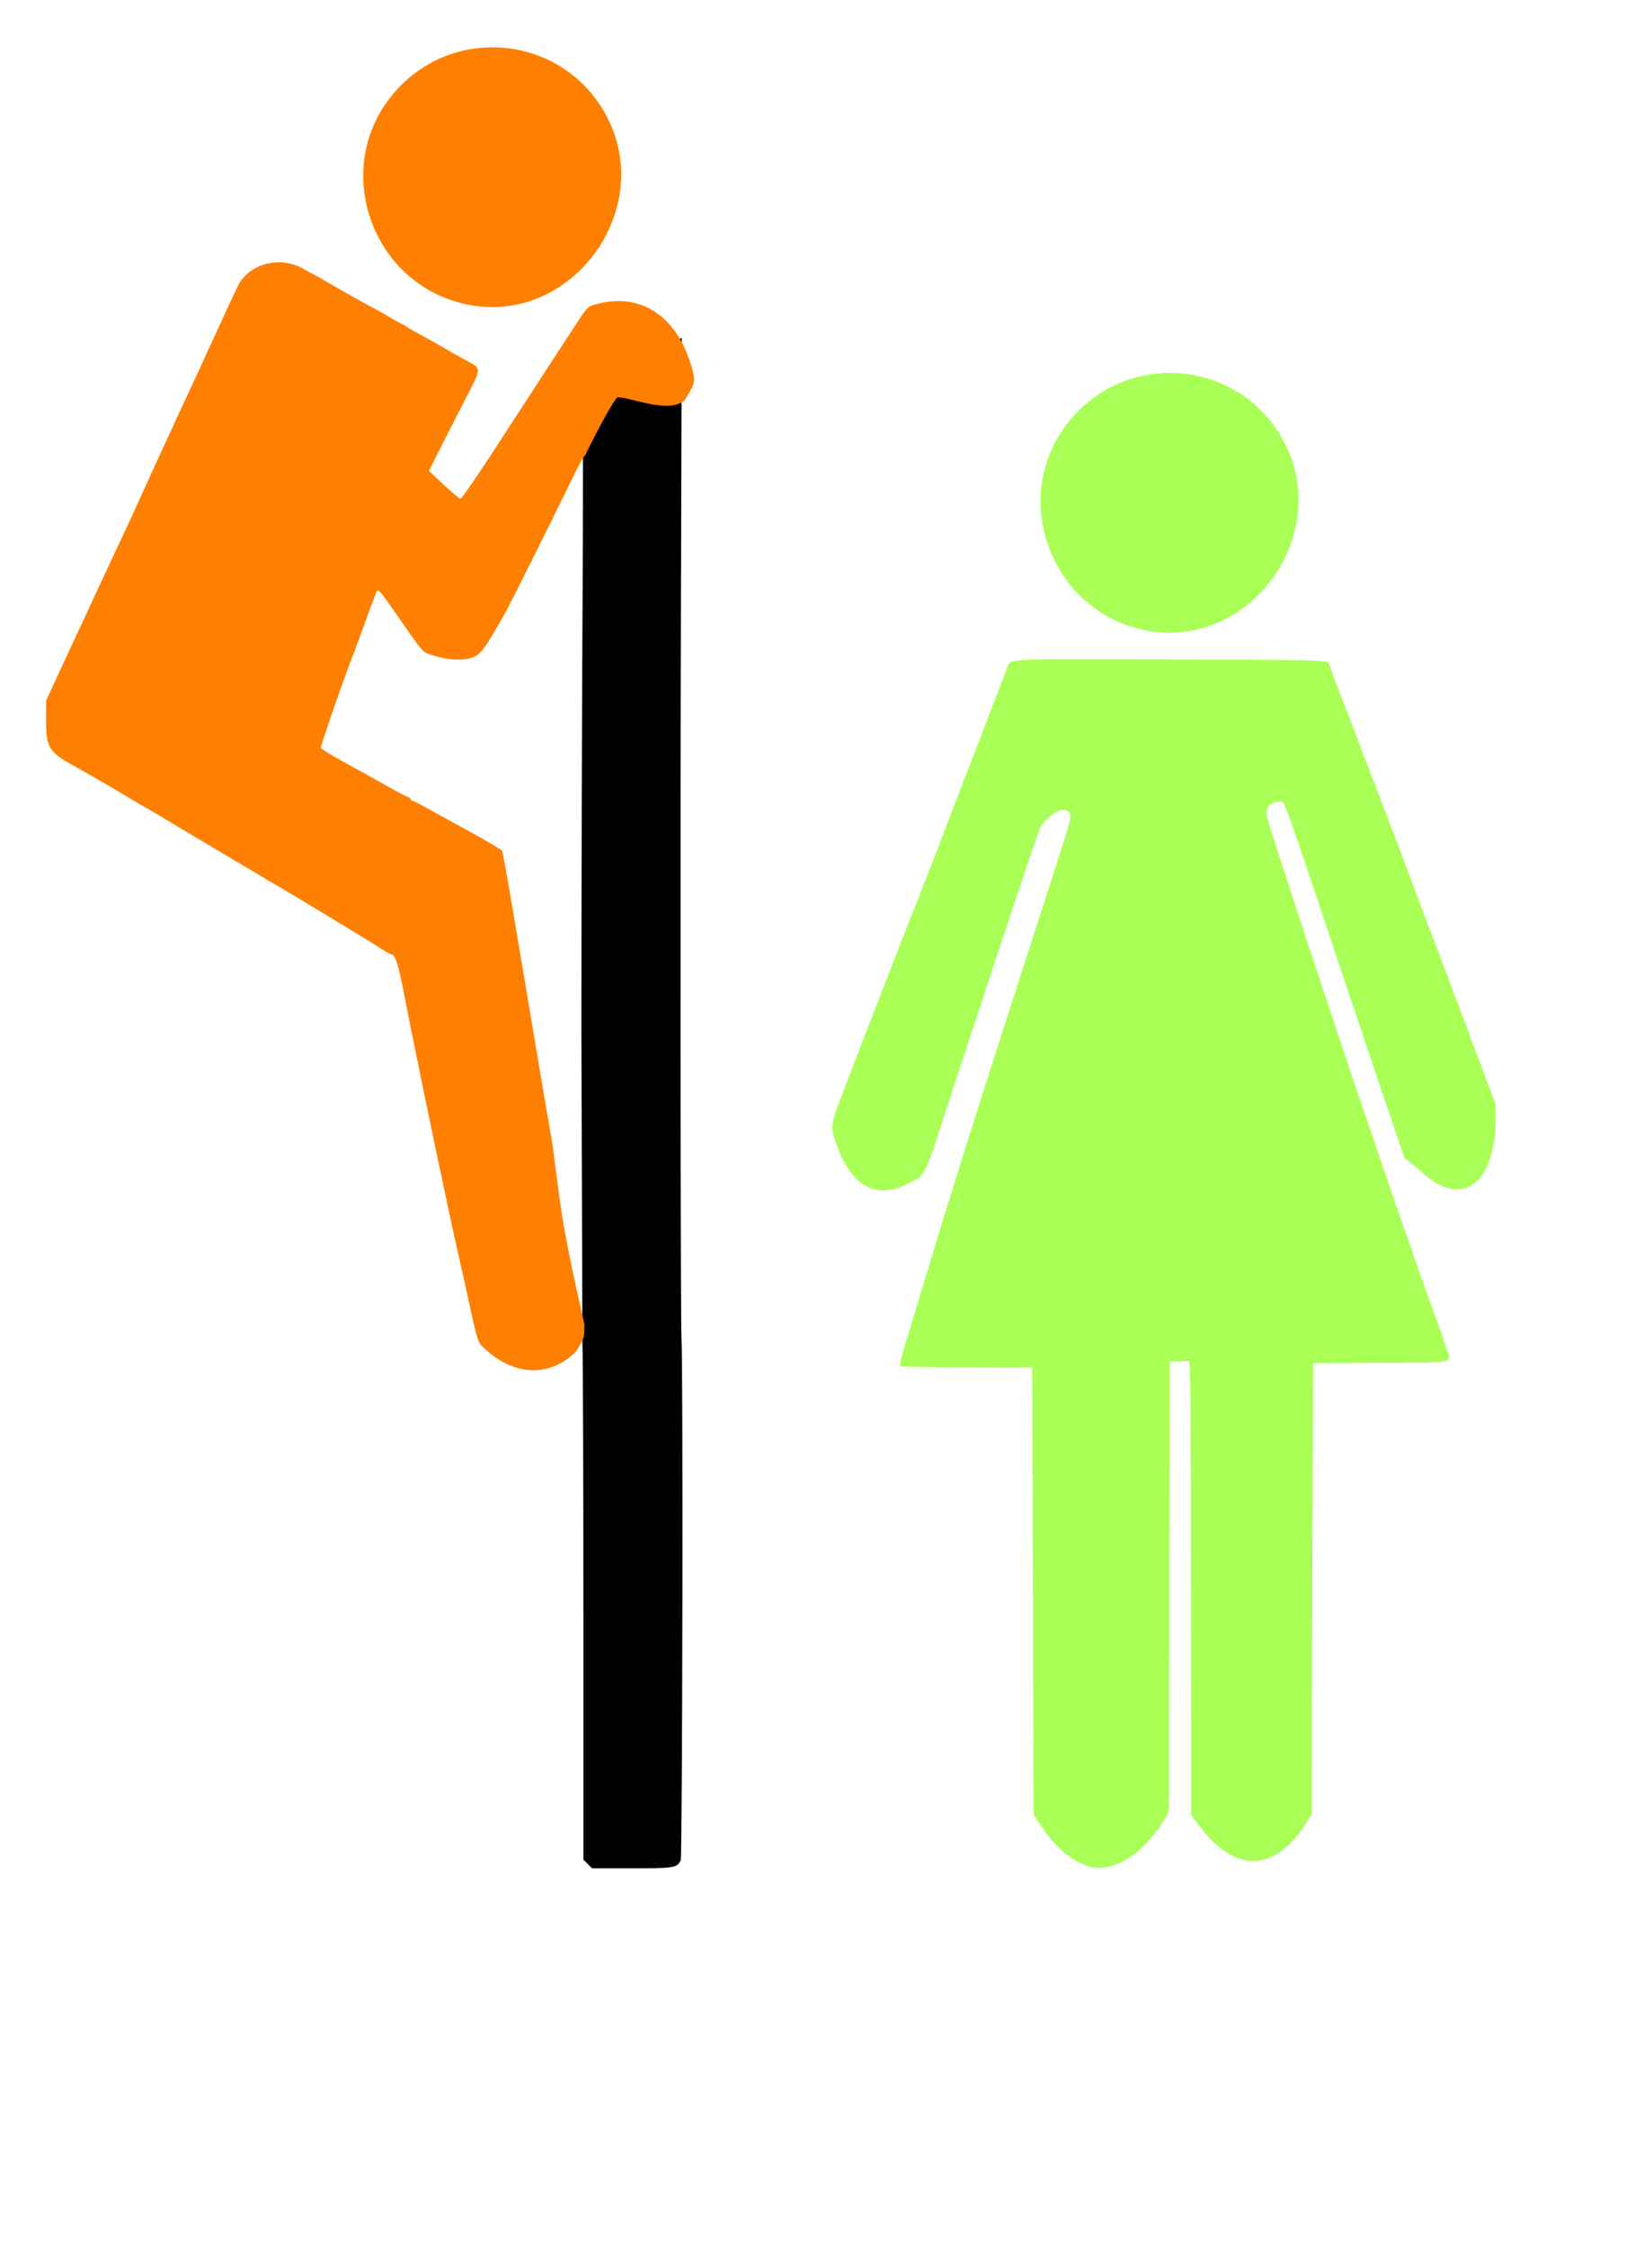
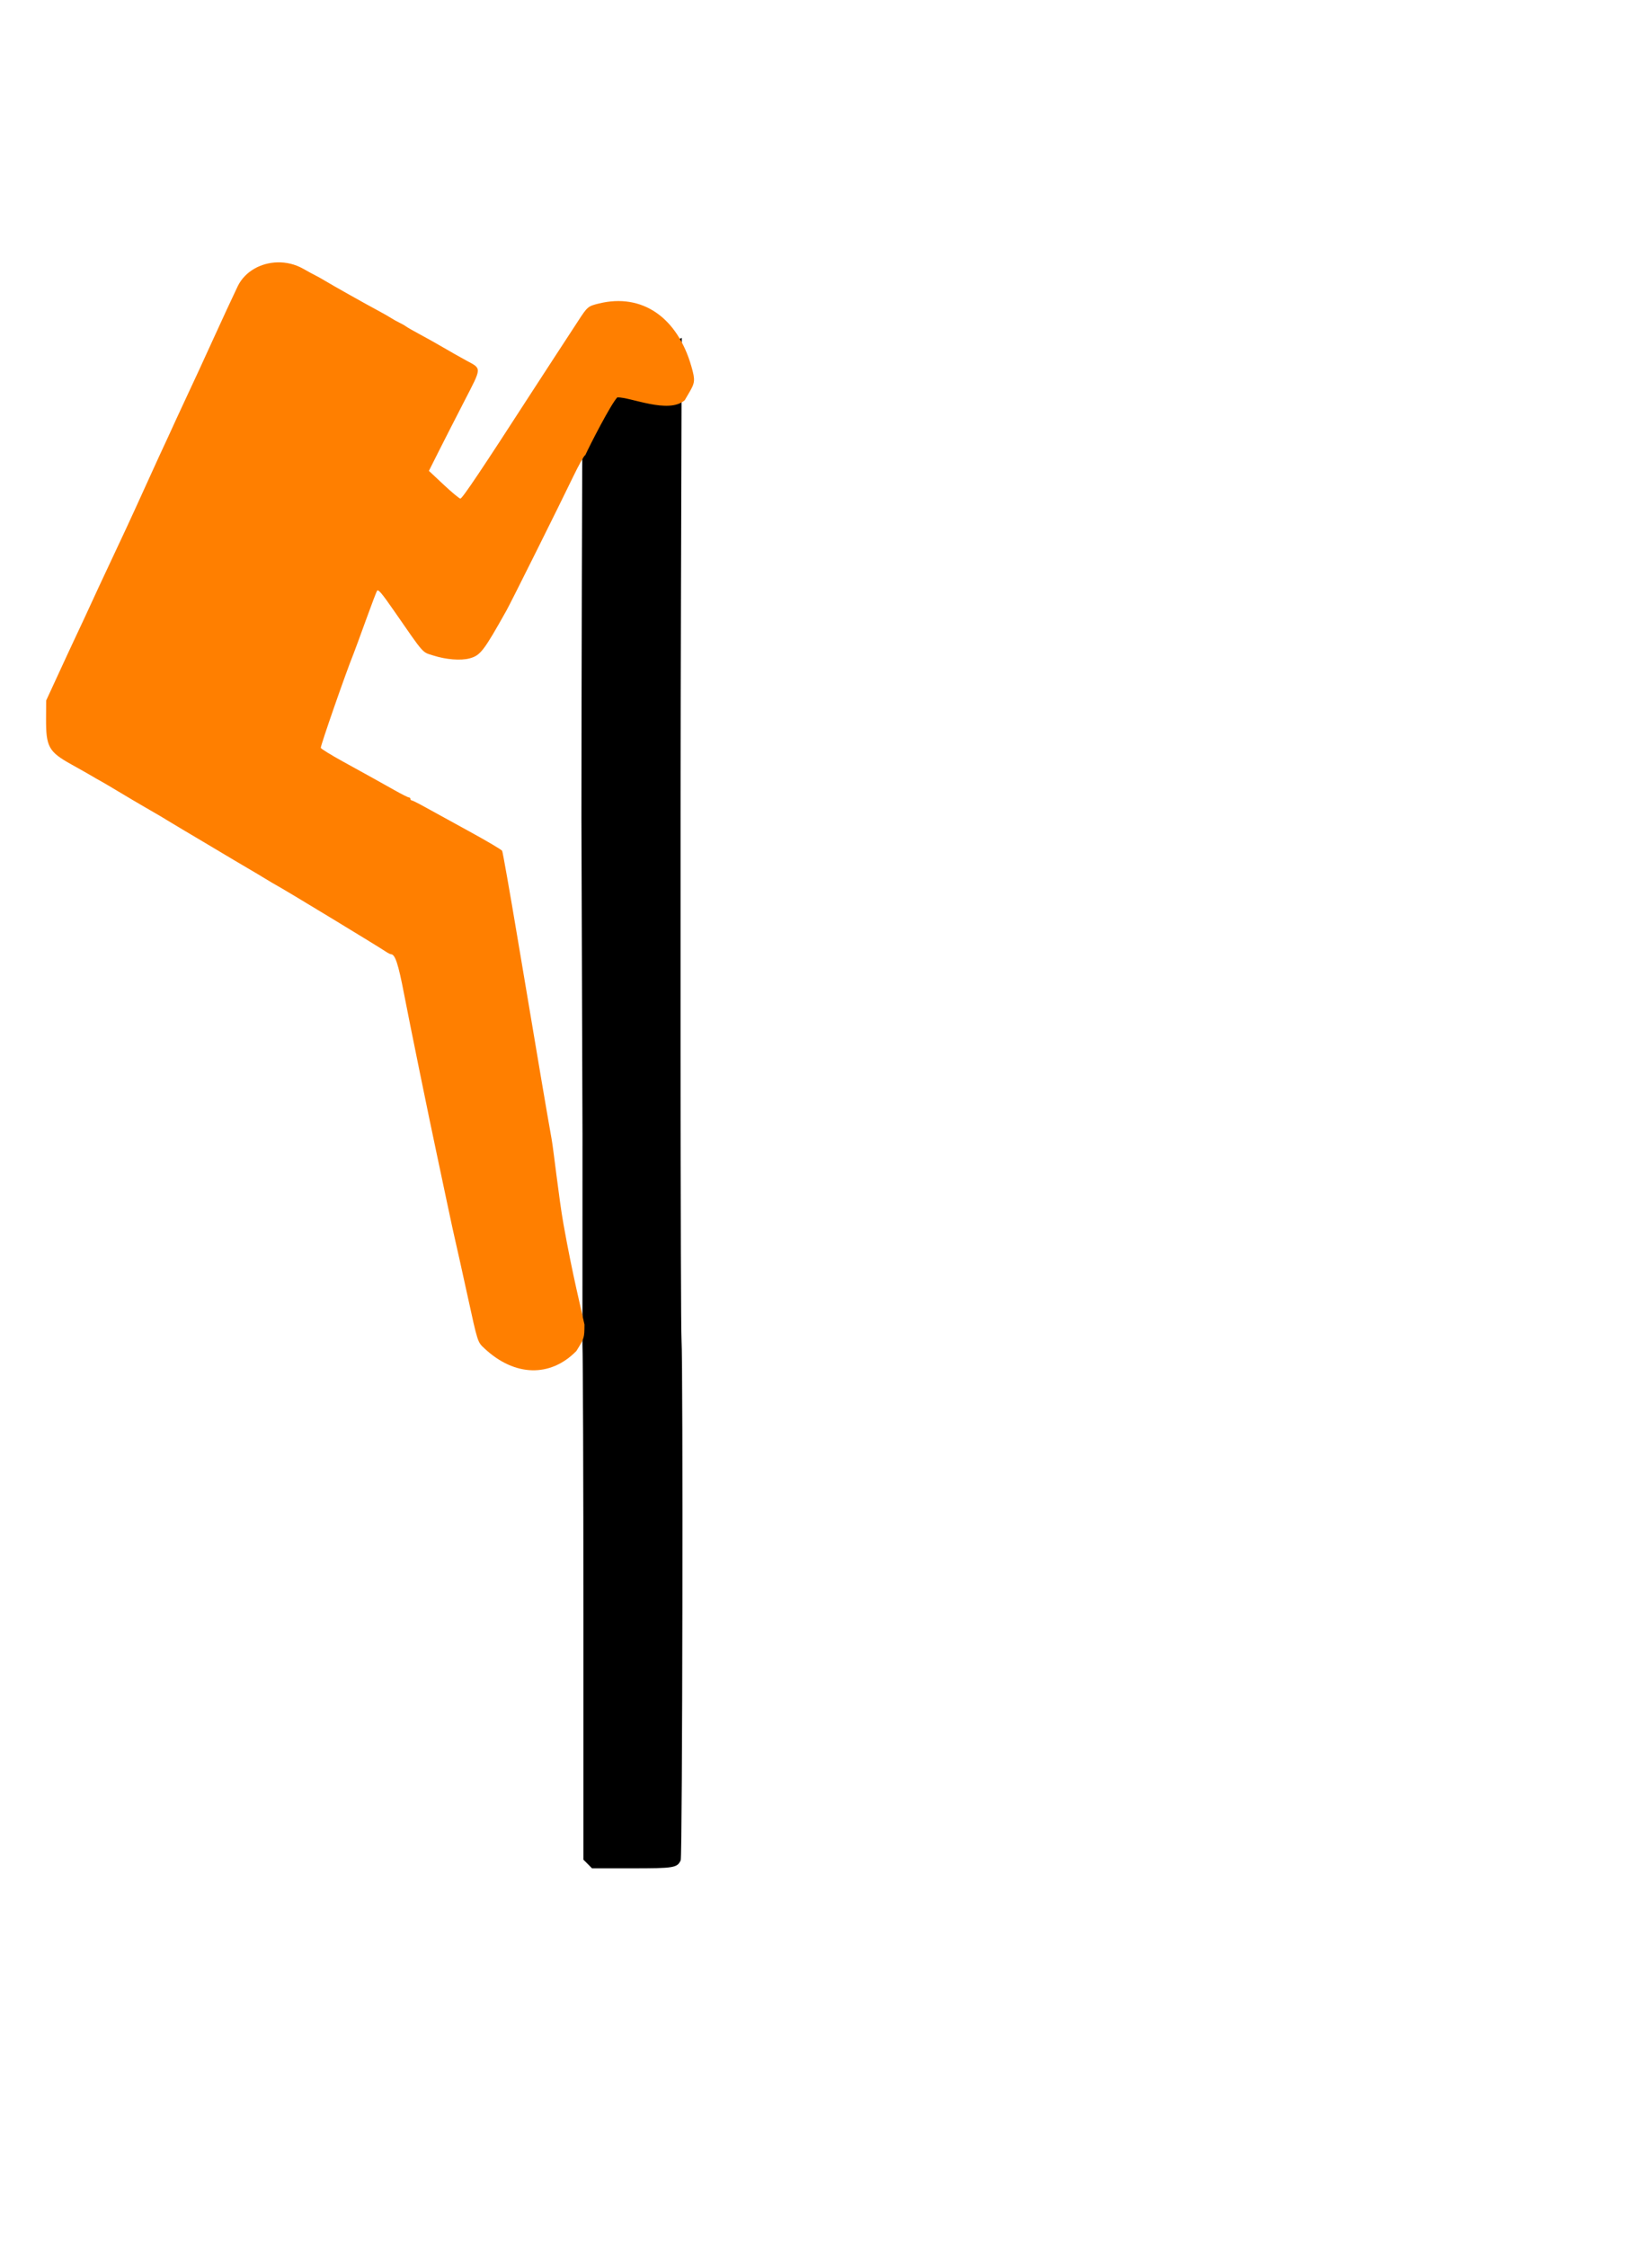
<svg xmlns="http://www.w3.org/2000/svg" width="1117.34" height="1518.92">
  <g>
    <title>Layer 1</title>
-     <path d="m393.936,908.876c0.359,9.111 0.656,91.246 0.656,182.504l0,165.9l2.938,2.91l2.906,2.94l26.625,0c28.914,0 31.005,-0.34 33.344,-5.47c1.161,-2.55 1.665,-336.354 0.531,-352.034c-0.68,-9.405 -0.906,-341.43 -0.344,-503l0.5,-174.218l-67.031,34.687c0.338,11.5 0.338,85.329 -0.031,141.906c-0.397,60.852 -0.751,191.288 -0.813,289.875l0.719,214z" fill="#000000" id="path2533" />
+     <path d="m393.936,908.876c0.359,9.111 0.656,91.246 0.656,182.504l0,165.9l2.938,2.91l2.906,2.94l26.625,0c28.914,0 31.005,-0.34 33.344,-5.47c1.161,-2.55 1.665,-336.354 0.531,-352.034c-0.68,-9.405 -0.906,-341.43 -0.344,-503l0.5,-174.218l-67.031,34.687c-0.397,60.852 -0.751,191.288 -0.813,289.875l0.719,214z" fill="#000000" id="path2533" />
    <g fill="#2f4c87" id="g3364">
      <path d="m187.686,177.376c-11.252,0.26 -21.929,6.069 -26.844,16.031c-1.94,3.933 -12.053,25.746 -17.25,37.219c-5.412,11.949 -12.556,27.425 -18,39c-2.328,4.95 -5.257,11.25 -6.5,14c-2.833,6.27 -7.793,17.033 -11.75,25.5c-1.671,3.575 -6.271,13.7 -10.25,22.5c-7.664,16.95 -16.913,36.862 -25.5,55c-2.864,6.05 -7.455,15.95 -10.219,22c-2.763,6.05 -7.174,15.5 -9.781,21c-2.607,5.5 -8.231,17.65 -12.531,27l-7.844,17l-0.062,12c-0.112,19.261 1.722,22.607 16.968,31.094c5.841,3.251 12.259,6.882 14.282,8.094c2.022,1.211 4.362,2.562 5.187,2.968c0.825,0.407 6.45,3.711 12.5,7.344c6.05,3.633 14.09,8.389 17.875,10.563c3.785,2.173 8.173,4.705 9.75,5.656c12.646,7.626 23.537,14.127 29.875,17.844c4.125,2.419 8.237,4.88 9.125,5.437c0.888,0.557 3.526,2.125 5.875,3.5c2.349,1.375 4.987,2.943 5.875,3.5c0.888,0.557 5,2.975 9.125,5.375c4.125,2.4 9.525,5.625 12,7.156c2.475,1.532 6.3,3.783 8.5,5c6.764,3.744 67.982,40.891 72.719,44.125c1.49,1.018 3.106,1.844 3.594,1.844c2.845,0 4.96,6.459 8.906,27c3.97,20.668 17.256,85.627 22.281,109c1.715,7.975 4.876,22.908 7.031,33.188c2.155,10.279 4.606,21.529 5.438,25c0.831,3.47 4.444,19.75 8.031,36.156c7.12,32.566 6.854,31.776 11.656,36.246c20.416,19.03 44.495,19.58 62.063,1.69c5.458,-8.72 5.416,-8.81 5.5,-17.9c-2.03,-9.73 -8.1,-33.537 -14.219,-68.005c-3.076,-17.325 -6.662,-49.95 -8,-57.375c-2.74,-15.204 -8.982,-51.935 -23.062,-136c-5.297,-31.625 -9.973,-58.129 -10.407,-58.906c-0.434,-0.778 -10.403,-6.676 -22.156,-13.094c-11.753,-6.418 -25.146,-13.776 -29.75,-16.344c-4.604,-2.567 -8.767,-4.656 -9.25,-4.656c-0.483,0 -0.875,-0.45 -0.875,-1c0,-0.55 -0.472,-1 -1.031,-1c-0.56,0 -4.947,-2.203 -9.75,-4.906c-10.13,-5.702 -15.468,-8.678 -35.063,-19.469c-7.871,-4.335 -14.523,-8.452 -14.781,-9.125c-0.386,-1.005 17.081,-51.206 22.094,-63.5c0.785,-1.925 4.563,-12.202 8.406,-22.844c3.843,-10.642 7.269,-19.612 7.594,-19.937c0.935,-0.935 3.29,1.875 11.437,13.625c20.875,30.106 18.776,27.719 26.594,30.219c8.646,2.763 18.554,3.543 24.5,1.937c7.314,-1.975 9.545,-4.868 25.031,-32.5c3.013,-5.376 35.806,-71.17 44.969,-90.219c3.773,-7.842 7.284,-14.129 8.125,-14.625c0.056,-0.033 0.11,0.034 0.125,0c3.081,-6.801 17.349,-34.598 21.682,-39.128c8.832,-0.28 34.479,11.456 45.568,1.972l3.219,-5.5c3.782,-6.437 3.93,-8.237 1.344,-17.281c-9.577,-33.486 -33.463,-49.769 -62.563,-42.656c-7.411,1.811 -7.762,2.117 -14.125,11.906c-3.226,4.962 -10.375,15.896 -15.875,24.312c-5.5,8.417 -12.465,19.133 -15.469,23.782c-33.75,52.231 -46.967,71.926 -48.25,71.906c-0.701,-0.011 -5.781,-4.219 -11.281,-9.375l-10,-9.375l6.719,-13.375c3.694,-7.346 11.439,-22.508 17.219,-33.719c12.019,-23.313 11.94,-21.776 1.25,-27.562c-4.137,-2.239 -11.033,-6.15 -15.344,-8.688c-4.312,-2.538 -11.444,-6.52 -15.844,-8.875c-4.4,-2.355 -8.675,-4.807 -9.5,-5.437c-0.825,-0.631 -2.85,-1.782 -4.5,-2.563c-1.65,-0.781 -4.125,-2.156 -5.5,-3.062c-1.375,-0.907 -5.425,-3.223 -9,-5.125c-7.947,-4.23 -31.124,-17.256 -35.969,-20.219c-1.943,-1.189 -4.656,-2.706 -6.031,-3.375c-1.375,-0.669 -5.2,-2.753 -8.5,-4.625c-5.462,-3.098 -11.513,-4.48 -17.406,-4.344z" fill="#ff7f00" id="path3289" />
-       <path d="m317.592,206.182c-65.986,-12.343 -94.622,-92.318 -51.271,-143.192c40.699,-47.762 116.365,-38.92 144.654,16.905c31.899,62.949 -24.469,139.179 -93.383,126.287z" fill="#ff7f00" id="path2523" />
    </g>
    <g fill="#c3191a" id="g3378">
-       <path d="m736.092,1261.786c-11.594,-3.85 -21.79,-12.47 -31.291,-26.46l-5.709,-8.4l-0.5,-151.15l-0.5,-151.15l-43.907,-0.2c-24.149,-0.12 -44.454,-0.42 -45.122,-0.67c-0.876,-0.34 -0.124,-4.05 2.692,-13.3c13.234,-43.456 19.52,-64.172 22.103,-72.83c4.652,-15.6 20.056,-64.827 29.726,-95c2.115,-6.6 7.512,-23.475 11.992,-37.5c9.023,-28.243 11.907,-37.197 21.416,-66.5c3.57,-11 8.579,-26.525 11.131,-34.5c2.551,-7.975 7.337,-22.791 10.635,-32.925c6.506,-19.993 6.633,-22.334 1.291,-23.675c-3.92,-0.984 -13.079,5.599 -16.638,11.959c-1.006,1.798 -48.071,143.263 -63.925,192.141c-14.682,45.264 -13.327,42.777 -26.894,49.361c-21.041,10.21 -37.672,0.027 -47.424,-29.037c-3.658,-10.901 -3.558,-11.474 6.562,-37.67c5.025,-13.01 11.3,-29.279 13.944,-36.154c2.644,-6.875 6.659,-17.225 8.922,-23c2.263,-5.775 5.393,-13.875 6.956,-18c3.82,-10.086 17.831,-45.748 19.448,-49.5c0.71,-1.65 1.855,-4.575 2.543,-6.5c0.688,-1.925 1.635,-4.4 2.104,-5.5c0.691,-1.623 11.727,-30.217 27.402,-71c1.268,-3.3 3.45,-8.925 4.848,-12.5c1.399,-3.575 5.032,-13.025 8.074,-21c3.042,-7.975 7.385,-19.225 9.65,-25c2.266,-5.775 4.814,-12.444 5.663,-14.82c2.218,-6.208 -3.392,-5.926 109.308,-5.496c115.17,0.44 107.55,0.12 108.88,4.574c0.54,1.783 3.76,10.442 7.17,19.242c3.4,8.8 7.2,18.7 8.45,22c3.32,8.831 7.68,20.174 14,36.5c3.1,7.975 7.2,18.775 9.12,24c1.92,5.225 3.9,10.4 4.4,11.5c0.5,1.1 5,13.025 10.02,26.5c8.41,22.63 11.98,32.079 20.19,53.5c1.68,4.4 4.08,10.7 5.32,14c1.23,3.3 9.27,24.702 17.85,47.559l15.6,41.559l0,8.941c-0.01,43.683 -21.75,61.102 -48,38.462c-1.93,-1.66 -5.8,-4.931 -8.61,-7.269l-5.11,-4.252l-8.24,-24c-4.54,-13.2 -21.97,-64.938 -38.74,-114.973c-37.9,-113.072 -33.57,-101.531 -38.12,-101.512c-5.57,0.024 -8.18,2.855 -8.18,8.881c0,2.69 51.05,157.206 73.55,222.604c4.73,13.75 9.42,27.475 10.41,30.5c1,3.025 4.83,14.05 8.52,24.5c3.69,10.45 8.66,24.625 11.04,31.5c2.39,6.875 5.98,17 7.98,22.5c6.47,17.78 7.56,20.88 10.08,28.47c3.63,10.96 7.86,9.97 -44.29,10.27l-45.79,0.26l-0.5,152.5l-0.5,152.5l-2.44,4c-21.32,34.97 -48.35,36.72 -72.75,4.72l-6.31,-8.28l-0.02,-55.22c-0.04,-144.4 -0.32,-237.88 -0.71,-244.51l-0.44,-7.3l-6.664,0.3l-6.666,0.29l-0.241,149c-0.133,81.95 -0.245,150.65 -0.25,152.66c-0.012,4.76 -7.539,16.04 -17.202,25.76c-11.863,11.93 -26.506,17.32 -37.307,13.74z" fill="#aaff56" id="path2529" />
-       <path d="m775.746,426.308c-65.986,-12.343 -94.622,-92.318 -51.271,-143.192c40.699,-47.762 116.367,-38.92 144.657,16.905c31.9,62.949 -24.47,139.178 -93.386,126.287z" fill="#aaff56" id="path3358" />
-     </g>
+       </g>
  </g>
</svg>